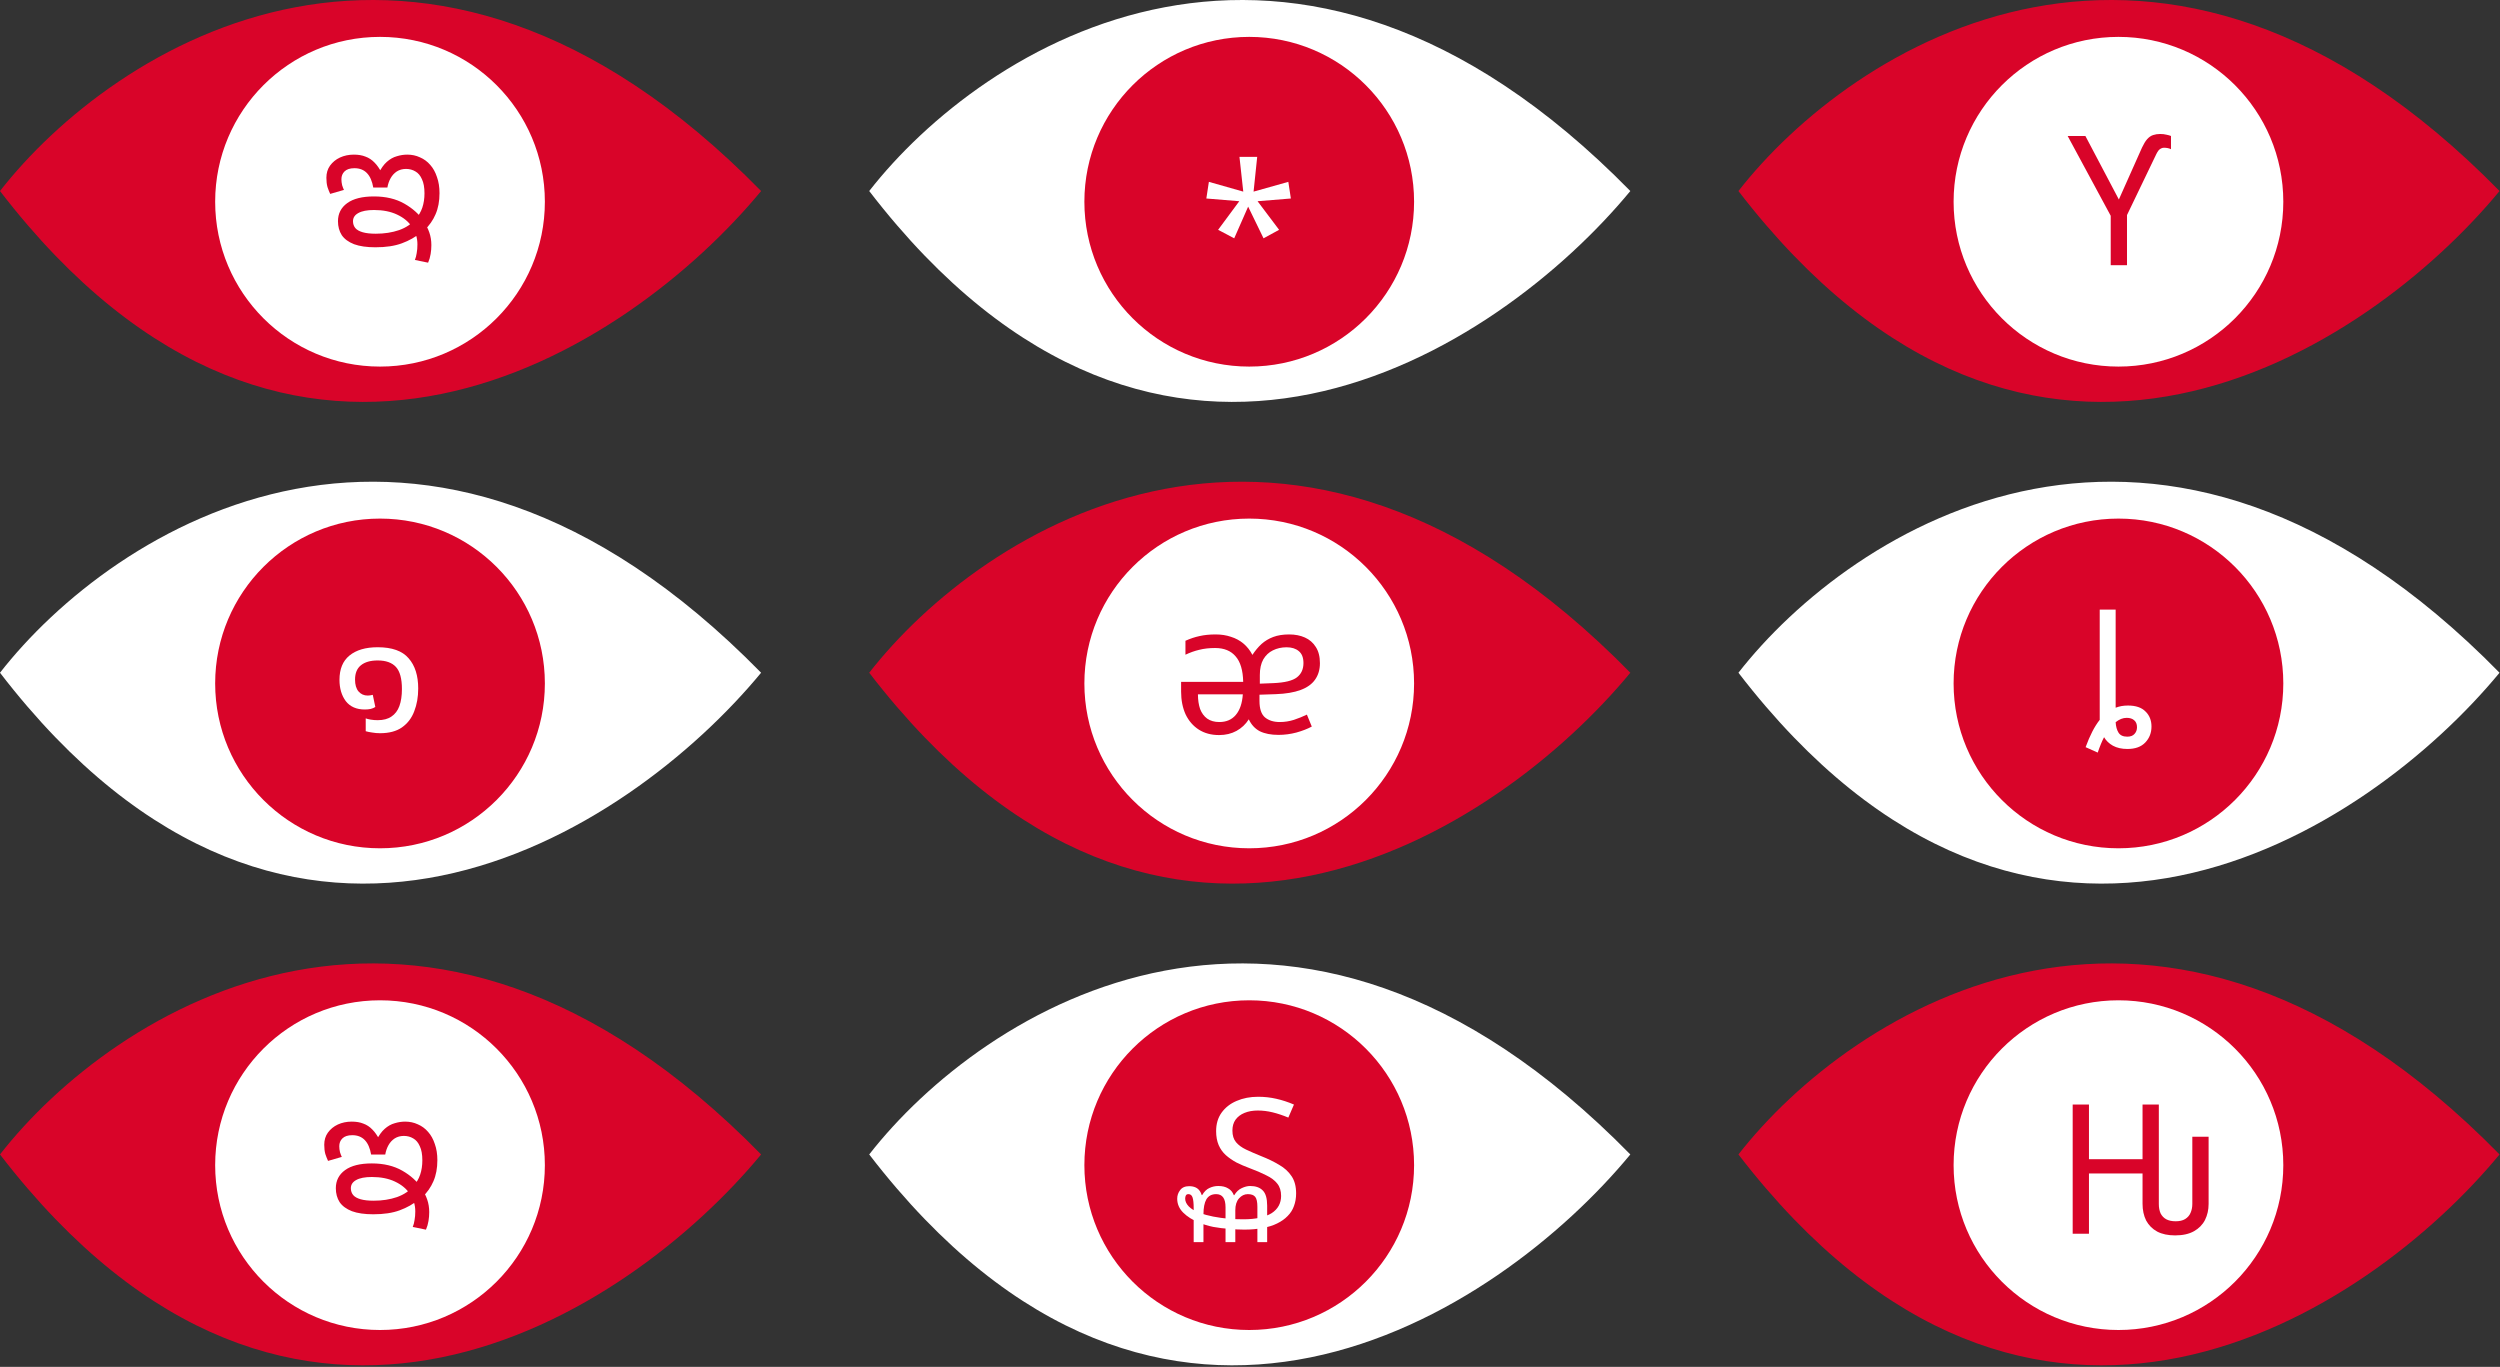
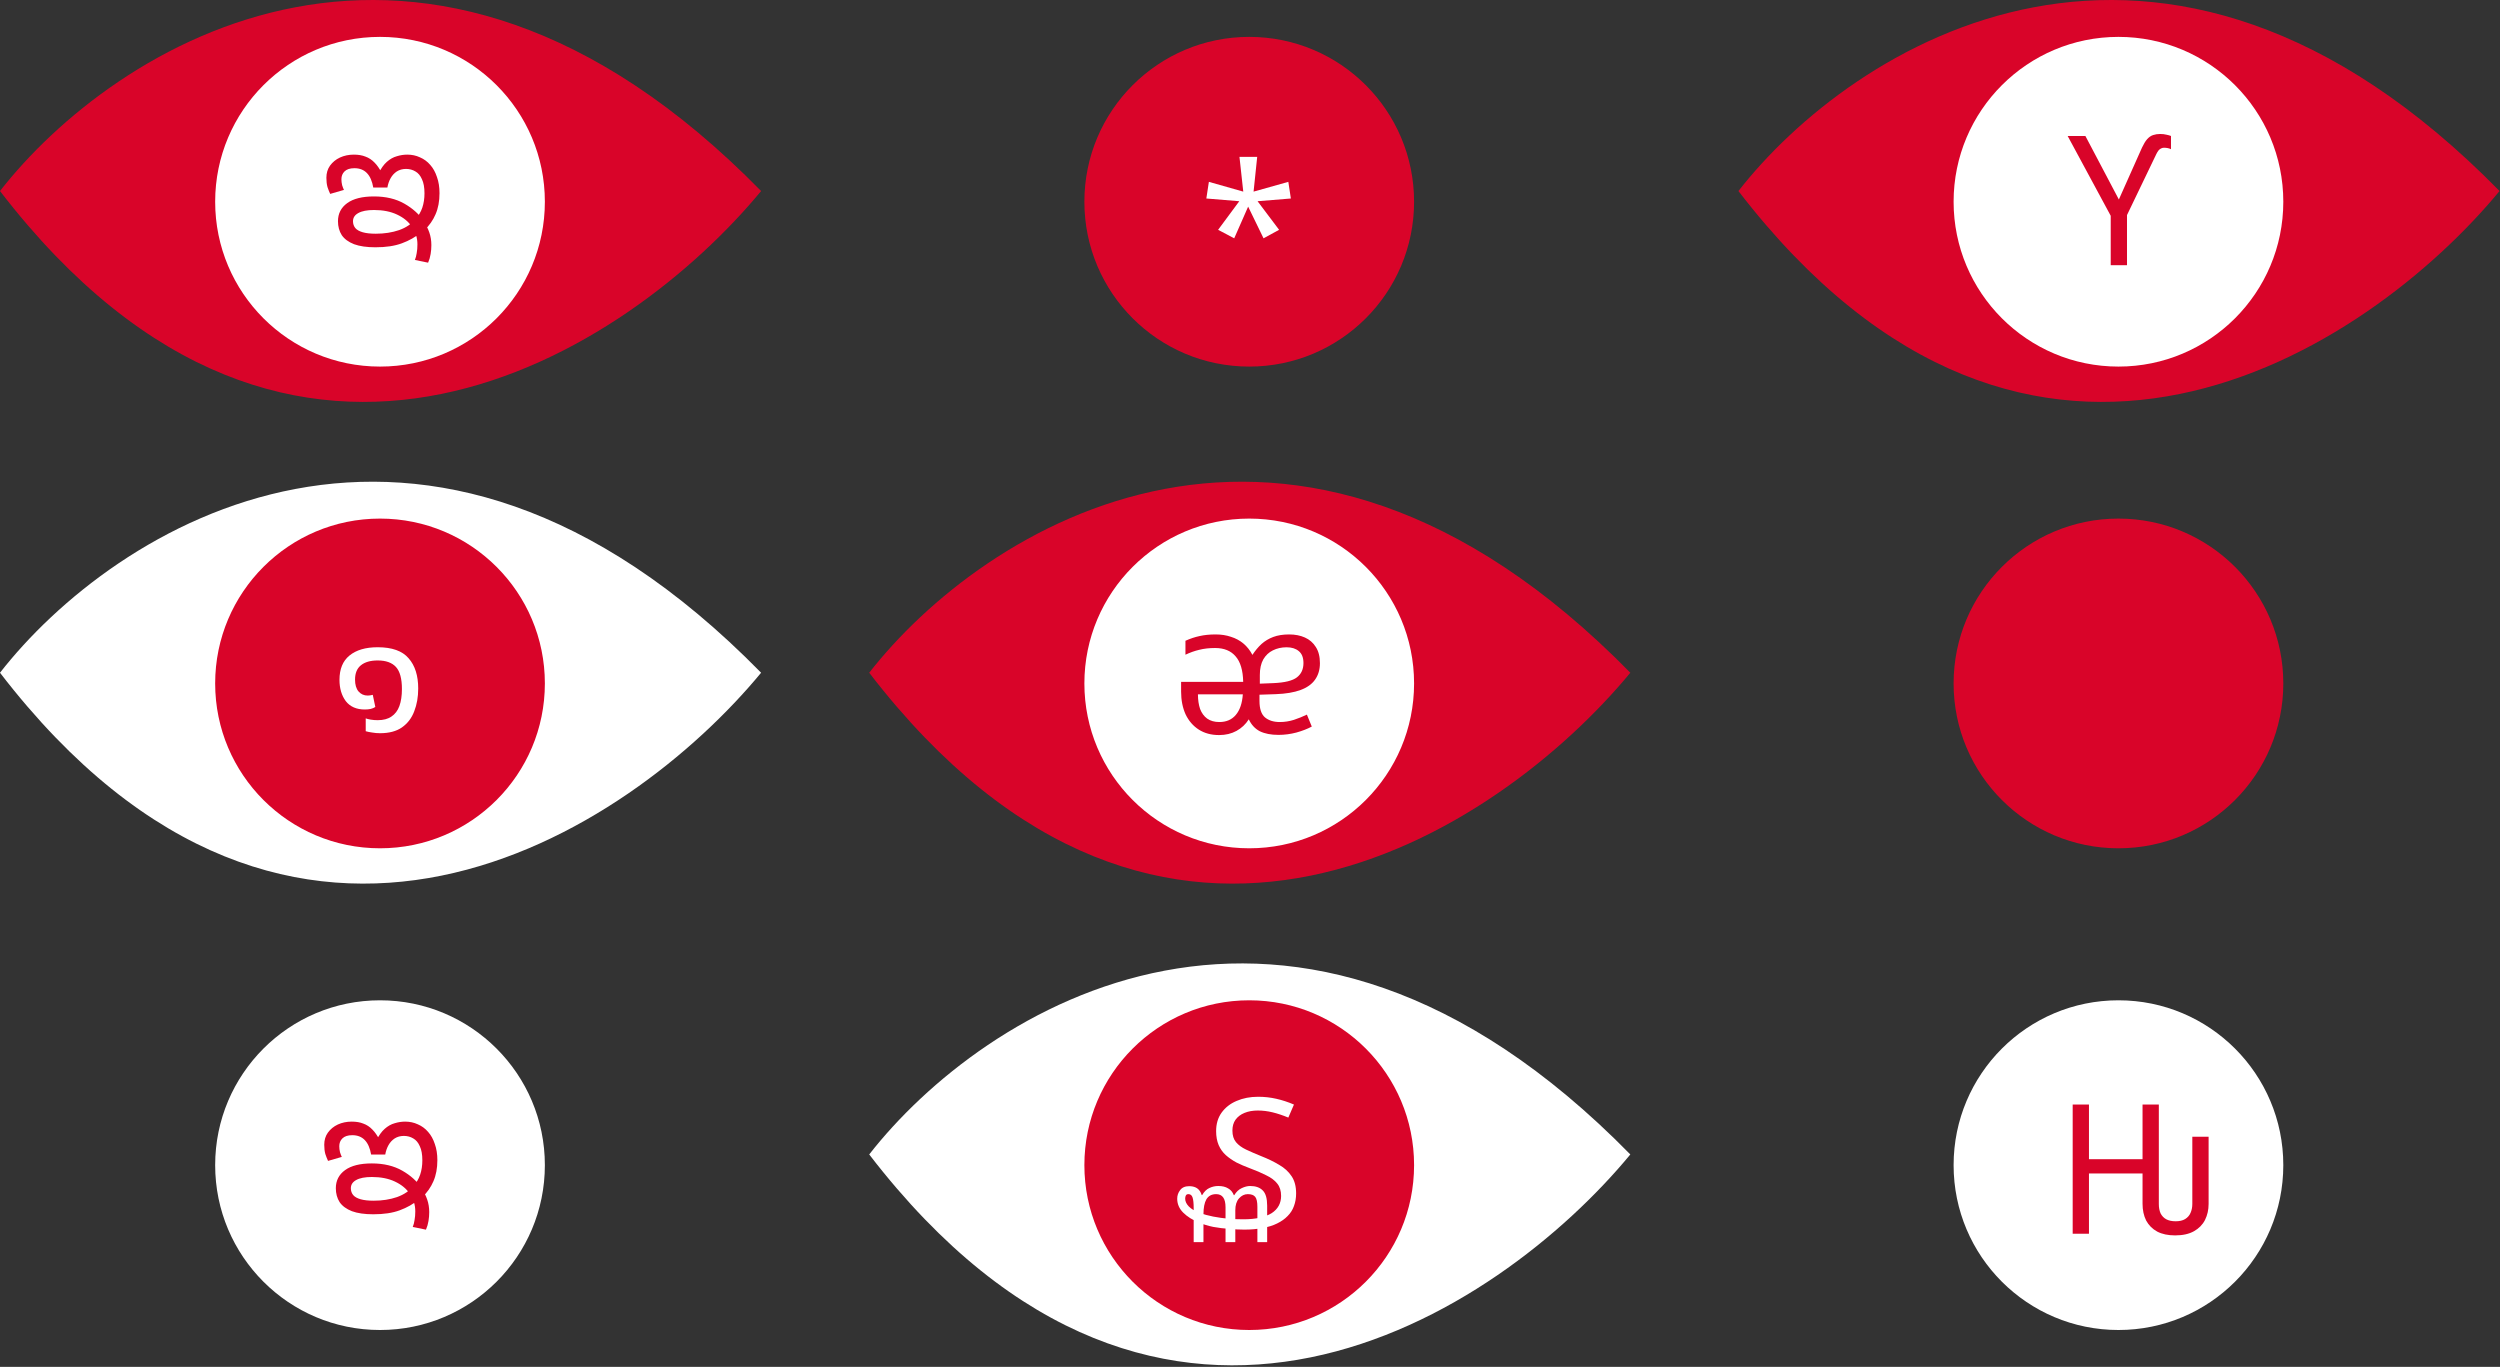
<svg xmlns="http://www.w3.org/2000/svg" width="1348" height="737" viewBox="0 0 1348 737" fill="none">
  <rect x="0" y="0" width="1348" height="737" fill="#333333" stroke="none" />
-   <path d="M937.365 622.479C997.97 544.75 1164.89 435.929 1347.75 622.479C1276.95 708.288 1095.75 828.422 937.365 622.479Z" fill="#D90429" />
  <circle cx="1142.27" cy="628.251" r="88.888" fill="white" />
  <path d="M468.682 622.479C529.288 544.75 696.212 435.929 879.068 622.479C808.265 708.288 627.064 828.422 468.682 622.479Z" fill="white" />
  <circle cx="673.586" cy="628.251" r="88.888" fill="#D90429" />
  <path d="M0 362.74C60.606 285.011 227.53 176.191 410.386 362.74C339.583 448.55 158.382 568.684 0 362.74Z" fill="white" />
  <circle cx="204.904" cy="368.512" r="88.888" fill="#D90429" />
-   <path d="M937.365 362.74C997.97 285.011 1164.89 176.191 1347.75 362.74C1276.95 448.55 1095.75 568.684 937.365 362.74Z" fill="white" />
  <circle cx="1142.27" cy="368.512" r="88.888" fill="#D90429" />
  <path d="M937.365 103.004C997.97 25.275 1164.89 -83.546 1347.75 103.004C1276.95 188.813 1095.75 308.947 937.365 103.004Z" fill="#D90429" />
  <circle cx="1142.27" cy="108.776" r="88.888" fill="white" />
-   <path d="M468.682 103.004C529.288 25.275 696.212 -83.546 879.068 103.004C808.265 188.813 627.064 308.947 468.682 103.004Z" fill="white" />
  <circle cx="673.586" cy="108.776" r="88.888" fill="#D90429" />
  <path d="M0 103.004C60.606 25.275 227.531 -83.546 410.386 103.004C339.583 188.813 158.383 308.947 0 103.004Z" fill="#D90429" />
  <circle cx="204.904" cy="108.776" r="88.888" fill="white" />
-   <path d="M0 622.479C60.605 544.75 227.53 435.929 410.385 622.479C339.583 708.288 158.382 828.422 0 622.479Z" fill="#D90429" />
  <circle cx="204.904" cy="628.251" r="88.888" fill="white" />
  <path d="M468.682 362.74C529.288 285.011 696.212 176.191 879.068 362.74C808.265 448.55 627.064 568.684 468.682 362.74Z" fill="#D90429" />
  <circle cx="673.586" cy="368.512" r="88.888" fill="white" />
  <path d="M680.034 623.388C683.678 624.819 686.898 626.38 689.696 628.072C692.558 629.698 694.803 631.748 696.429 634.22C698.056 636.627 698.869 639.718 698.869 643.491C698.869 645.963 698.479 648.241 697.698 650.322C696.982 652.339 695.844 654.128 694.282 655.69C692.786 657.251 690.899 658.585 688.622 659.691C686.41 660.797 683.808 661.61 680.815 662.131C677.887 662.716 674.602 663.009 670.959 663.009C668.486 663.009 665.786 662.879 662.859 662.619C659.931 662.424 657.036 662.066 654.173 661.545C651.375 660.96 648.806 660.179 646.463 659.203C642.95 657.772 640.12 655.983 637.973 653.836C635.826 651.689 634.753 649.184 634.753 646.321C634.753 644.63 635.273 643.101 636.314 641.735C637.355 640.303 638.982 639.588 641.194 639.588C643.861 639.588 645.78 640.466 646.951 642.222C648.188 643.979 648.773 647.069 648.708 651.494H643.633C643.633 648.826 643.438 646.907 643.048 645.736C642.657 644.5 641.909 643.881 640.803 643.881C640.153 643.881 639.697 644.109 639.437 644.565C639.177 645.02 639.047 645.606 639.047 646.321C639.047 647.753 639.697 649.151 640.998 650.518C642.365 651.884 644.251 653.022 646.659 653.933C649.001 654.779 651.506 655.462 654.173 655.983C656.906 656.503 659.671 656.893 662.468 657.154C665.266 657.349 667.933 657.446 670.471 657.446C673.854 657.446 676.814 657.154 679.351 656.568C681.889 655.983 684.003 655.169 685.695 654.128C687.386 653.022 688.655 651.689 689.501 650.127C690.346 648.566 690.769 646.809 690.769 644.857C690.769 642.125 690.086 639.913 688.72 638.221C687.354 636.465 685.369 634.968 682.767 633.732C680.23 632.431 677.204 631.13 673.691 629.829C671.219 628.918 668.877 627.909 666.665 626.803C664.518 625.632 662.598 624.298 660.907 622.802C659.28 621.306 658.012 619.517 657.101 617.435C656.19 615.288 655.735 612.783 655.735 609.92C655.735 606.017 656.71 602.699 658.662 599.966C660.679 597.168 663.379 595.054 666.762 593.623C670.21 592.126 674.081 591.378 678.375 591.378C681.758 591.378 685.011 591.736 688.134 592.452C691.322 593.167 694.51 594.208 697.698 595.575L694.673 602.601C691.68 601.365 688.85 600.421 686.183 599.771C683.515 599.12 680.848 598.795 678.18 598.795C675.513 598.795 673.138 599.218 671.056 600.064C668.974 600.909 667.348 602.146 666.177 603.772C665.071 605.334 664.518 607.285 664.518 609.627C664.518 612.23 665.168 614.312 666.469 615.873C667.771 617.435 669.592 618.768 671.934 619.874C674.277 620.98 676.977 622.151 680.034 623.388ZM643.633 669.743V642.418L646.268 642.71L647.244 644.369H648.22C649.326 642.483 650.627 641.214 652.124 640.563C653.62 639.848 655.214 639.49 656.906 639.49C659.053 639.49 660.809 639.913 662.175 640.759C663.607 641.539 664.648 642.775 665.298 644.467H665.493C666.6 642.645 667.933 641.377 669.495 640.661C671.121 639.88 672.65 639.49 674.081 639.49C677.074 639.49 679.351 640.303 680.913 641.93C682.474 643.491 683.255 646.224 683.255 650.127V669.743H677.985V650.713C677.985 648.11 677.595 646.321 676.814 645.345C676.033 644.369 674.699 643.881 672.813 643.881C670.991 643.881 669.397 644.662 668.031 646.224C666.73 647.72 666.079 649.834 666.079 652.567V669.743H660.809V651.006C660.809 648.598 660.386 646.809 659.541 645.638C658.695 644.467 657.426 643.881 655.735 643.881C653.327 643.881 651.571 644.825 650.465 646.712C649.424 648.533 648.903 651.233 648.903 654.812V669.743H643.633Z" fill="white" />
  <path d="M204.908 395.347C203.411 395.347 201.947 395.217 200.516 394.957C199.15 394.762 198.044 394.534 197.198 394.274V387.345C197.849 387.605 198.759 387.833 199.931 388.028C201.167 388.223 202.403 388.321 203.639 388.321C206.697 388.321 209.169 387.67 211.056 386.369C213.008 385.068 214.439 383.181 215.35 380.709C216.261 378.172 216.716 375.114 216.716 371.536C216.716 365.94 215.643 361.972 213.496 359.63C211.349 357.287 208.063 356.116 203.639 356.116C199.735 356.116 196.71 356.995 194.563 358.751C192.481 360.443 191.44 363.013 191.44 366.461C191.44 369.193 192.058 371.308 193.294 372.804C194.596 374.301 196.255 375.049 198.272 375.049C198.597 375.049 199.02 375.016 199.54 374.951C200.061 374.886 200.549 374.789 201.004 374.658L202.37 381.197C201.72 381.652 200.874 382.01 199.833 382.27C198.857 382.466 197.816 382.563 196.71 382.563C192.221 382.563 188.805 381.067 186.463 378.074C184.186 375.016 183.048 371.178 183.048 366.558C183.048 360.768 184.837 356.409 188.415 353.481C192.058 350.489 197.133 348.992 203.639 348.992C211.381 348.992 216.944 350.977 220.327 354.945C223.775 358.849 225.499 364.281 225.499 371.243C225.499 375.797 224.783 379.896 223.352 383.539C221.986 387.182 219.774 390.078 216.716 392.225C213.723 394.307 209.787 395.347 204.908 395.347Z" fill="white" />
  <path d="M677.882 84.585L675.93 103.322L694.667 98.052L696.034 107.031L678.077 108.495L689.69 123.914L681.298 128.5L673.002 111.422L665.488 128.5L656.803 123.914L668.221 108.495L650.459 107.031L651.825 98.052L670.368 103.322L668.318 84.585H677.882Z" fill="white" />
  <path d="M711.704 357.604C711.704 361.052 710.825 364.013 709.069 366.485C707.377 368.892 704.775 370.746 701.262 372.048C697.748 373.349 693.292 374.097 687.892 374.292L679.109 374.585V377.903C679.109 382.132 680.085 385.092 682.036 386.784C684.053 388.475 686.721 389.321 690.039 389.321C692.641 389.321 695.179 388.931 697.651 388.15C700.188 387.304 702.53 386.361 704.677 385.32L707.312 391.761C705.035 392.997 702.27 394.07 699.017 394.981C695.829 395.827 692.609 396.25 689.356 396.25C685.322 396.25 681.971 395.599 679.304 394.298C676.702 392.932 674.717 390.785 673.351 387.857C671.659 390.525 669.447 392.607 666.715 394.103C663.982 395.599 660.859 396.347 657.346 396.347C653.117 396.347 649.474 395.372 646.416 393.42C643.358 391.468 640.984 388.735 639.292 385.222C637.666 381.644 636.852 377.545 636.852 372.926V367.656H670.326C670.196 361.41 668.829 356.824 666.227 353.896C663.69 350.903 660.014 349.407 655.199 349.407C652.011 349.407 649.149 349.732 646.611 350.383C644.139 350.968 641.667 351.847 639.194 353.018V345.503C641.797 344.332 644.334 343.486 646.806 342.966C649.344 342.38 652.239 342.088 655.492 342.088C658.485 342.088 661.217 342.51 663.69 343.356C666.227 344.137 668.471 345.341 670.423 346.967C672.375 348.594 674.002 350.643 675.303 353.115C676.799 350.838 678.426 348.886 680.182 347.26C682.004 345.633 684.118 344.365 686.526 343.454C688.933 342.543 691.795 342.088 695.113 342.088C698.301 342.088 701.131 342.641 703.604 343.747C706.076 344.853 708.028 346.544 709.459 348.821C710.956 351.098 711.704 354.026 711.704 357.604ZM645.928 374.39C645.928 377.383 646.319 380.017 647.099 382.295C647.945 384.507 649.214 386.231 650.905 387.467C652.662 388.703 654.841 389.321 657.444 389.321C661.217 389.321 664.177 388.052 666.324 385.515C668.536 382.913 669.805 379.204 670.13 374.39H645.928ZM702.823 357.507C702.823 354.579 701.977 352.432 700.286 351.066C698.659 349.7 696.48 349.016 693.747 349.016C691.015 349.016 688.542 349.569 686.33 350.675C684.183 351.716 682.459 353.343 681.158 355.555C679.922 357.767 679.304 360.565 679.304 363.948V368.632L686.623 368.339C692.739 368.079 696.968 367.038 699.31 365.216C701.652 363.395 702.823 360.825 702.823 357.507Z" fill="#D90429" />
  <path d="M202.435 133.339C197.751 133.339 193.912 132.786 190.92 131.68C187.927 130.509 185.715 128.882 184.284 126.801C182.917 124.654 182.234 122.149 182.234 119.286C182.234 115.187 183.893 111.934 187.211 109.527C190.529 107.12 195.344 105.916 201.655 105.916C208.03 105.916 213.495 107.218 218.05 109.82C222.604 112.422 226.085 115.578 228.492 119.286C229.793 121.303 230.801 123.352 231.517 125.434C232.233 127.516 232.591 129.761 232.591 132.168C232.591 133.794 232.46 135.388 232.2 136.95C231.94 138.576 231.485 140.138 230.834 141.634L223.71 140.17C224.165 139.064 224.491 137.828 224.686 136.462C224.946 135.096 225.076 133.534 225.076 131.778C225.076 128.264 224.1 125.109 222.148 122.311C220.262 119.514 217.562 117.302 214.048 115.675C210.6 114.049 206.469 113.236 201.655 113.236C197.946 113.236 195.116 113.789 193.164 114.895C191.278 115.936 190.334 117.399 190.334 119.286C190.334 120.717 190.757 121.954 191.603 122.995C192.449 123.97 193.782 124.719 195.604 125.239C197.426 125.76 199.768 126.02 202.63 126.02C207.25 126.02 211.446 125.369 215.22 124.068C219.058 122.702 222.051 120.652 224.198 117.92C225.759 116.228 226.93 114.244 227.711 111.967C228.492 109.625 228.882 107.055 228.882 104.257C228.882 101.069 228.427 98.532 227.516 96.645C226.67 94.694 225.499 93.295 224.003 92.449C222.506 91.538 220.815 91.083 218.928 91.083C217.041 91.083 215.382 91.538 213.951 92.449C212.585 93.36 211.479 94.563 210.633 96.06C209.787 97.556 209.202 99.248 208.876 101.134H201.264C200.679 97.686 199.54 95.084 197.849 93.327C196.157 91.571 193.912 90.692 191.115 90.692C188.708 90.692 186.918 91.278 185.747 92.449C184.641 93.555 184.088 94.954 184.088 96.645C184.088 97.686 184.219 98.76 184.479 99.866C184.804 100.907 185.129 101.752 185.455 102.403L178.038 104.55C177.517 103.444 177.029 102.208 176.574 100.842C176.184 99.41 175.988 97.751 175.988 95.865C175.988 93.327 176.639 91.148 177.94 89.326C179.306 87.439 181.096 85.975 183.308 84.934C185.585 83.894 188.09 83.373 190.822 83.373C193.229 83.373 195.311 83.731 197.068 84.447C198.89 85.097 200.516 86.171 201.947 87.667C203.379 89.098 204.68 90.985 205.851 93.327L204.094 93.522C205.461 90.79 206.957 88.708 208.583 87.277C210.275 85.78 212.064 84.772 213.951 84.251C215.838 83.666 217.724 83.373 219.611 83.373C222.083 83.373 224.36 83.861 226.442 84.837C228.589 85.748 230.444 87.114 232.005 88.936C233.566 90.692 234.77 92.872 235.616 95.474C236.527 98.011 236.982 100.907 236.982 104.16C236.982 108.519 236.266 112.325 234.835 115.578C233.469 118.766 231.485 121.596 228.882 124.068C228.687 124.263 228.492 124.426 228.297 124.556C228.101 124.621 227.906 124.719 227.711 124.849C227.516 124.979 227.288 125.142 227.028 125.337C224.035 127.809 220.587 129.761 216.683 131.192C212.845 132.623 208.095 133.339 202.435 133.339Z" fill="#D90429" />
  <path d="M201.281 654.741C196.596 654.741 192.758 654.188 189.765 653.082C186.772 651.911 184.56 650.284 183.129 648.202C181.763 646.055 181.08 643.551 181.08 640.688C181.08 636.589 182.739 633.336 186.057 630.929C189.375 628.522 194.189 627.318 200.5 627.318C206.876 627.318 212.341 628.619 216.895 631.222C221.449 633.824 224.93 636.98 227.337 640.688C228.638 642.705 229.647 644.754 230.363 646.836C231.078 648.918 231.436 651.163 231.436 653.57C231.436 655.196 231.306 656.79 231.046 658.352C230.785 659.978 230.33 661.54 229.679 663.036L222.555 661.572C223.011 660.466 223.336 659.23 223.531 657.864C223.791 656.498 223.922 654.936 223.922 653.179C223.922 649.666 222.946 646.511 220.994 643.713C219.107 640.916 216.407 638.704 212.894 637.077C209.446 635.451 205.314 634.637 200.5 634.637C196.792 634.637 193.961 635.19 192.01 636.296C190.123 637.337 189.18 638.801 189.18 640.688C189.18 642.119 189.602 643.355 190.448 644.396C191.294 645.372 192.628 646.12 194.449 646.641C196.271 647.161 198.613 647.422 201.476 647.422C206.095 647.422 210.292 646.771 214.065 645.47C217.904 644.104 220.896 642.054 223.043 639.322C224.605 637.63 225.776 635.646 226.556 633.369C227.337 631.027 227.728 628.457 227.728 625.659C227.728 622.471 227.272 619.934 226.361 618.047C225.516 616.095 224.344 614.697 222.848 613.851C221.352 612.94 219.66 612.485 217.773 612.485C215.887 612.485 214.228 612.94 212.796 613.851C211.43 614.762 210.324 615.965 209.478 617.462C208.633 618.958 208.047 620.65 207.722 622.536H200.11C199.524 619.088 198.386 616.486 196.694 614.729C195.002 612.972 192.758 612.094 189.96 612.094C187.553 612.094 185.764 612.68 184.593 613.851C183.487 614.957 182.934 616.356 182.934 618.047C182.934 619.088 183.064 620.162 183.324 621.268C183.65 622.309 183.975 623.154 184.3 623.805L176.883 625.952C176.363 624.846 175.875 623.61 175.419 622.243C175.029 620.812 174.834 619.153 174.834 617.266C174.834 614.729 175.484 612.55 176.786 610.728C178.152 608.841 179.941 607.377 182.153 606.336C184.43 605.295 186.935 604.775 189.668 604.775C192.075 604.775 194.157 605.133 195.913 605.848C197.735 606.499 199.361 607.572 200.793 609.069C202.224 610.5 203.525 612.387 204.696 614.729L202.94 614.924C204.306 612.192 205.802 610.11 207.429 608.679C209.12 607.182 210.91 606.174 212.796 605.653C214.683 605.068 216.57 604.775 218.457 604.775C220.929 604.775 223.206 605.263 225.288 606.239C227.435 607.15 229.289 608.516 230.85 610.338C232.412 612.094 233.615 614.274 234.461 616.876C235.372 619.413 235.828 622.309 235.828 625.562C235.828 629.921 235.112 633.727 233.681 636.98C232.314 640.167 230.33 642.998 227.728 645.47C227.532 645.665 227.337 645.828 227.142 645.958C226.947 646.023 226.752 646.12 226.556 646.251C226.361 646.381 226.134 646.543 225.873 646.739C222.881 649.211 219.432 651.163 215.529 652.594C211.69 654.025 206.941 654.741 201.281 654.741Z" fill="#D90429" />
  <path d="M1138.1 142.996V116.354L1114.88 73.317H1124.44L1142.49 107.571L1154.98 79.563C1155.9 77.611 1156.81 76.115 1157.72 75.074C1158.69 73.968 1159.77 73.219 1160.94 72.829C1162.11 72.439 1163.38 72.243 1164.74 72.243C1166.04 72.243 1167.18 72.374 1168.16 72.634C1169.14 72.829 1169.95 73.057 1170.6 73.317V80.441C1170.08 80.181 1169.49 79.986 1168.84 79.856C1168.19 79.725 1167.51 79.66 1166.79 79.66C1166.27 79.66 1165.75 79.79 1165.23 80.051C1164.78 80.246 1164.32 80.604 1163.87 81.124C1163.47 81.645 1163.08 82.295 1162.69 83.076L1146.88 115.964V142.996H1138.1Z" fill="#D90429" />
-   <path d="M1124.56 402.871C1125.73 399.683 1126.93 396.886 1128.17 394.478C1129.41 392.071 1130.74 389.957 1132.17 388.135C1132.17 387.224 1132.17 386.216 1132.17 385.11C1132.17 384.004 1132.17 382.93 1132.17 381.889V328.703H1140.76V381.597C1141.8 381.206 1142.84 380.913 1143.88 380.718C1144.99 380.523 1146.16 380.425 1147.39 380.425C1151.62 380.425 1154.78 381.499 1156.86 383.646C1159.01 385.728 1160.08 388.428 1160.08 391.746C1160.08 395.129 1158.97 397.992 1156.76 400.334C1154.55 402.676 1151.33 403.847 1147.1 403.847C1144.04 403.847 1141.44 403.261 1139.29 402.09C1137.21 400.919 1135.62 399.39 1134.51 397.504C1133.93 398.61 1133.34 399.878 1132.76 401.31C1132.17 402.741 1131.62 404.237 1131.1 405.799L1124.56 402.871ZM1147 397.211C1148.76 397.211 1150.06 396.723 1150.91 395.747C1151.82 394.771 1152.27 393.568 1152.27 392.136C1152.27 390.445 1151.75 389.176 1150.71 388.33C1149.74 387.484 1148.4 387.062 1146.71 387.062C1145.67 387.062 1144.66 387.257 1143.69 387.647C1142.71 388.037 1141.73 388.623 1140.76 389.404C1140.89 391.746 1141.41 393.633 1142.32 395.064C1143.23 396.495 1144.79 397.211 1147 397.211Z" fill="white" />
  <path d="M1117.59 665.247V595.567H1126.37V625.04H1155.26V595.567H1164.04V649.242C1164.04 651.194 1164.37 652.885 1165.02 654.317C1165.74 655.683 1166.74 656.724 1168.05 657.439C1169.41 658.155 1171.1 658.513 1173.12 658.513C1175.2 658.513 1176.89 658.123 1178.19 657.342C1179.56 656.496 1180.54 655.39 1181.12 654.024C1181.77 652.592 1182.1 650.966 1182.1 649.144V612.938H1190.88V649.144C1190.88 652.332 1190.23 655.227 1188.93 657.83C1187.63 660.367 1185.64 662.384 1182.98 663.88C1180.31 665.377 1176.93 666.125 1172.83 666.125C1168.99 666.125 1165.77 665.442 1163.17 664.076C1160.56 662.644 1158.58 660.66 1157.21 658.123C1155.91 655.52 1155.26 652.495 1155.26 649.047V632.749H1126.37V665.247H1117.59Z" fill="#D90429" />
</svg>